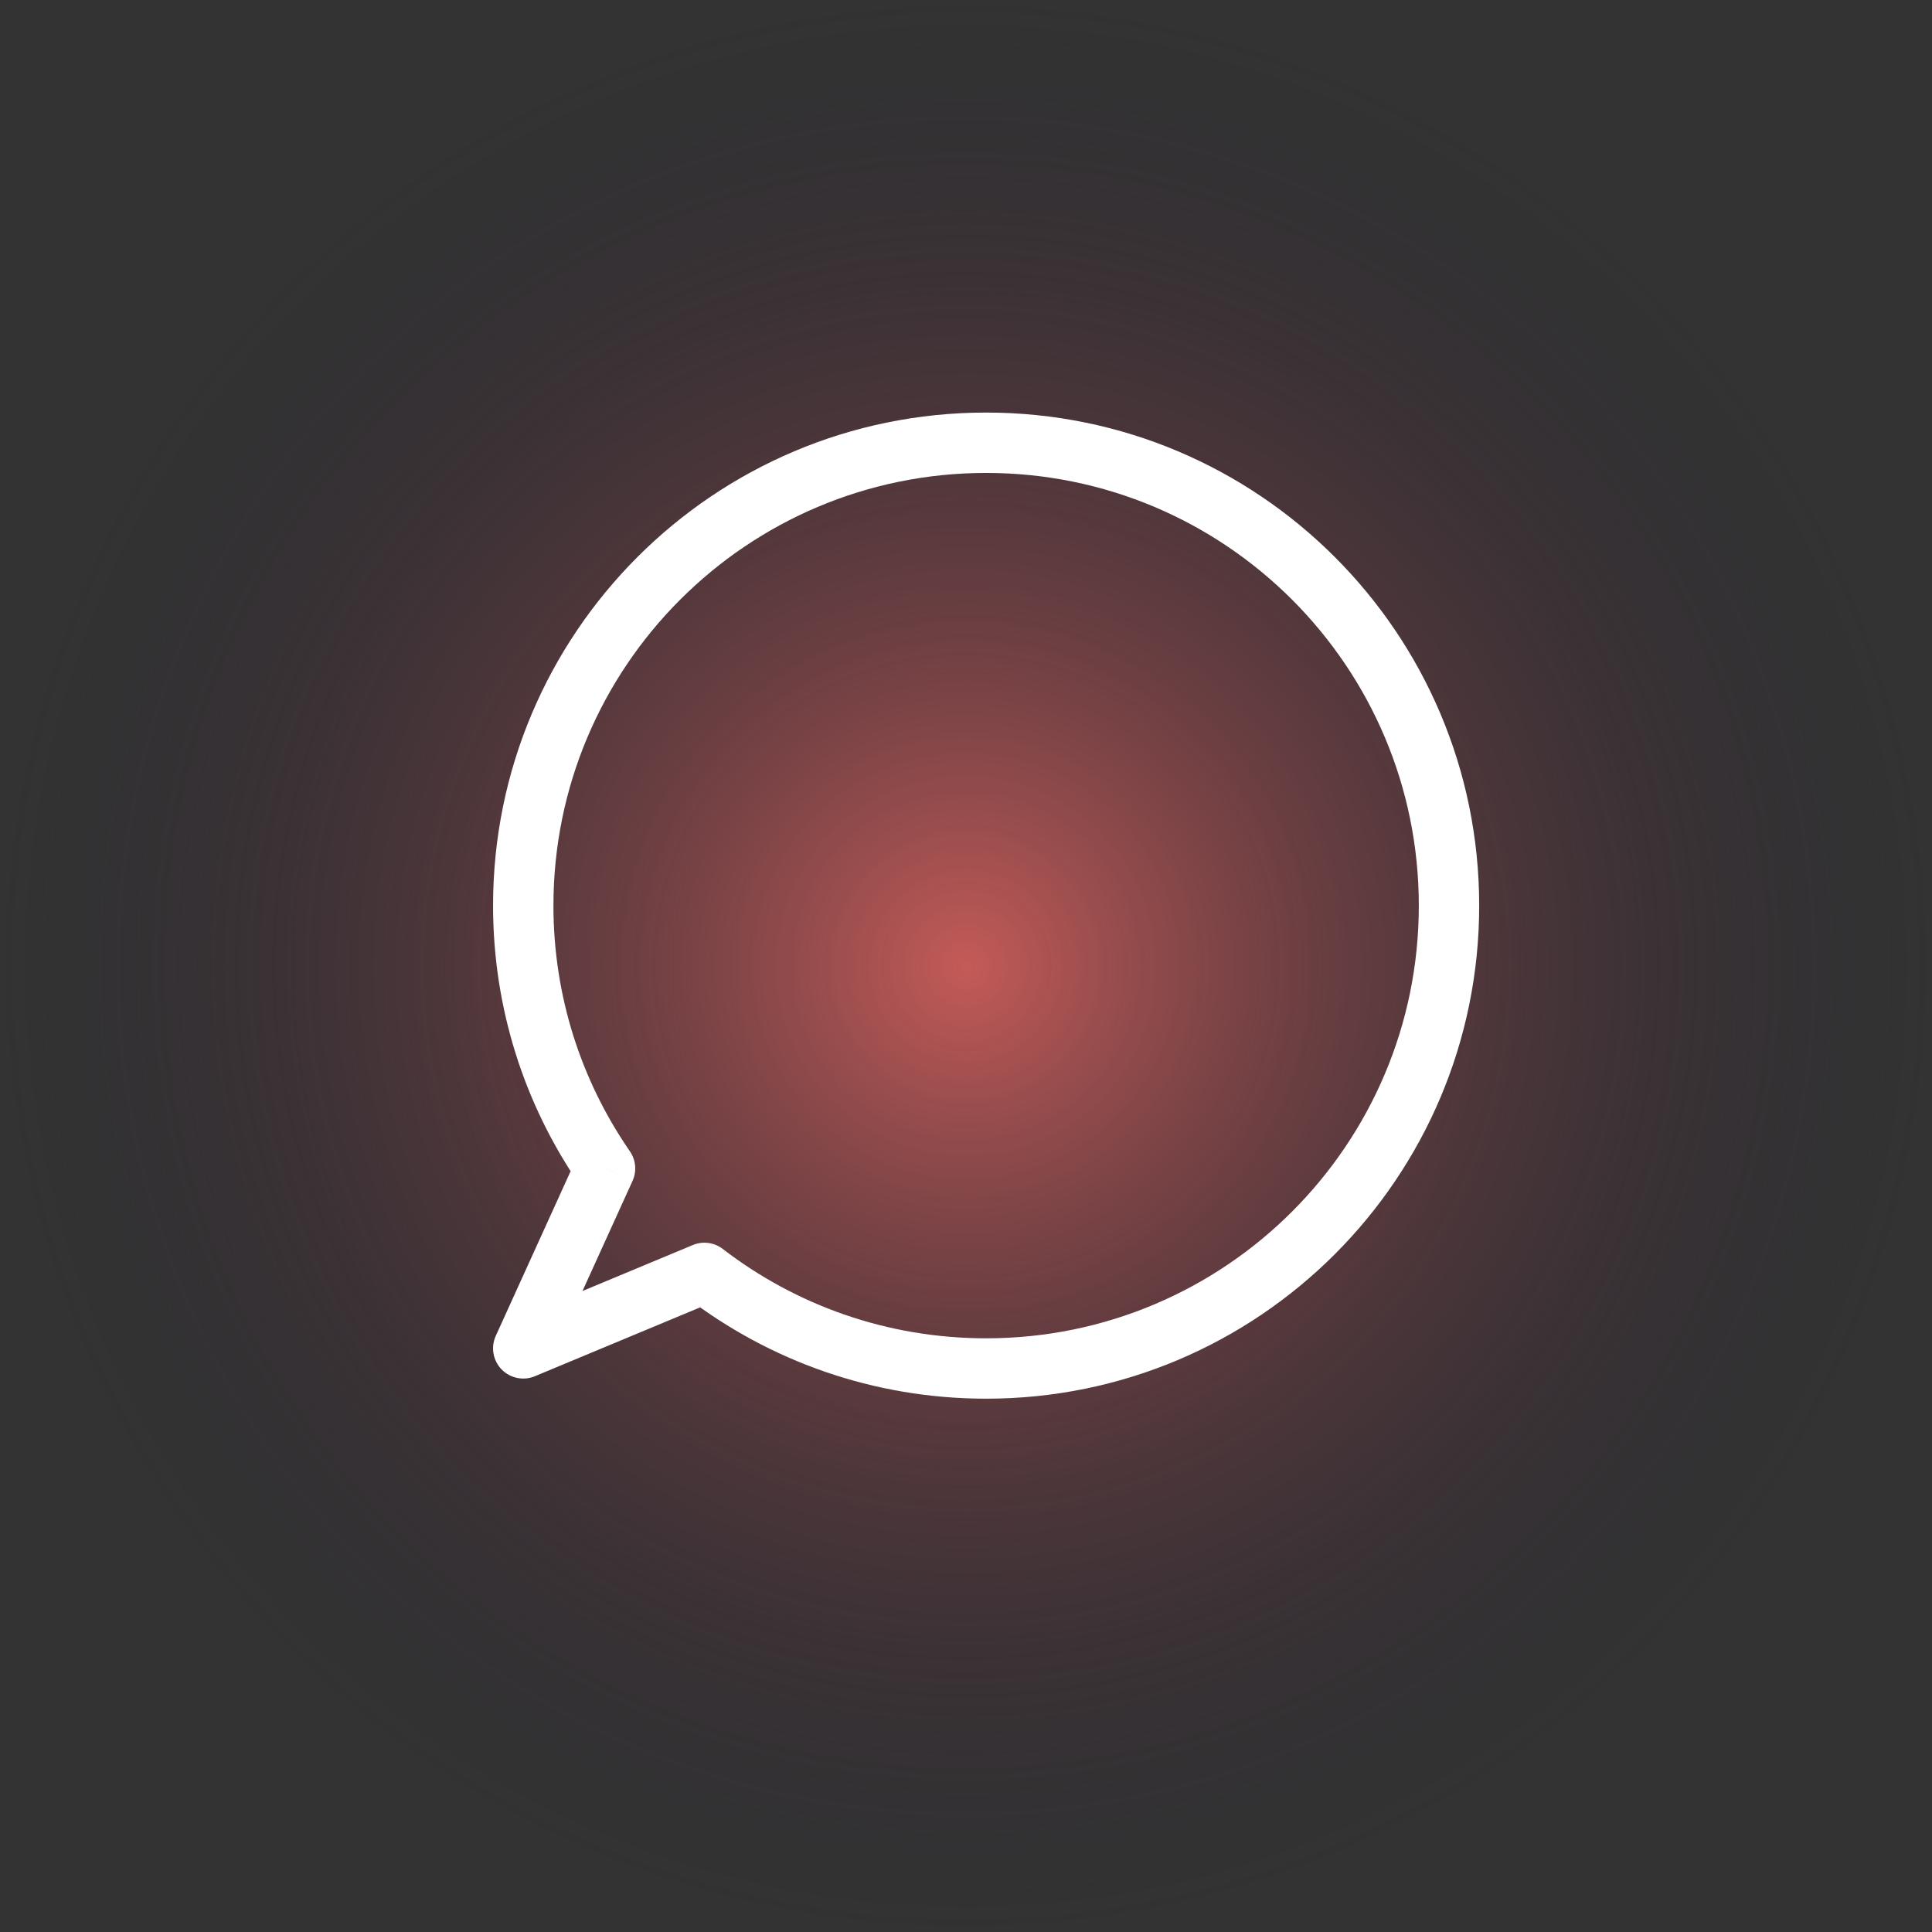
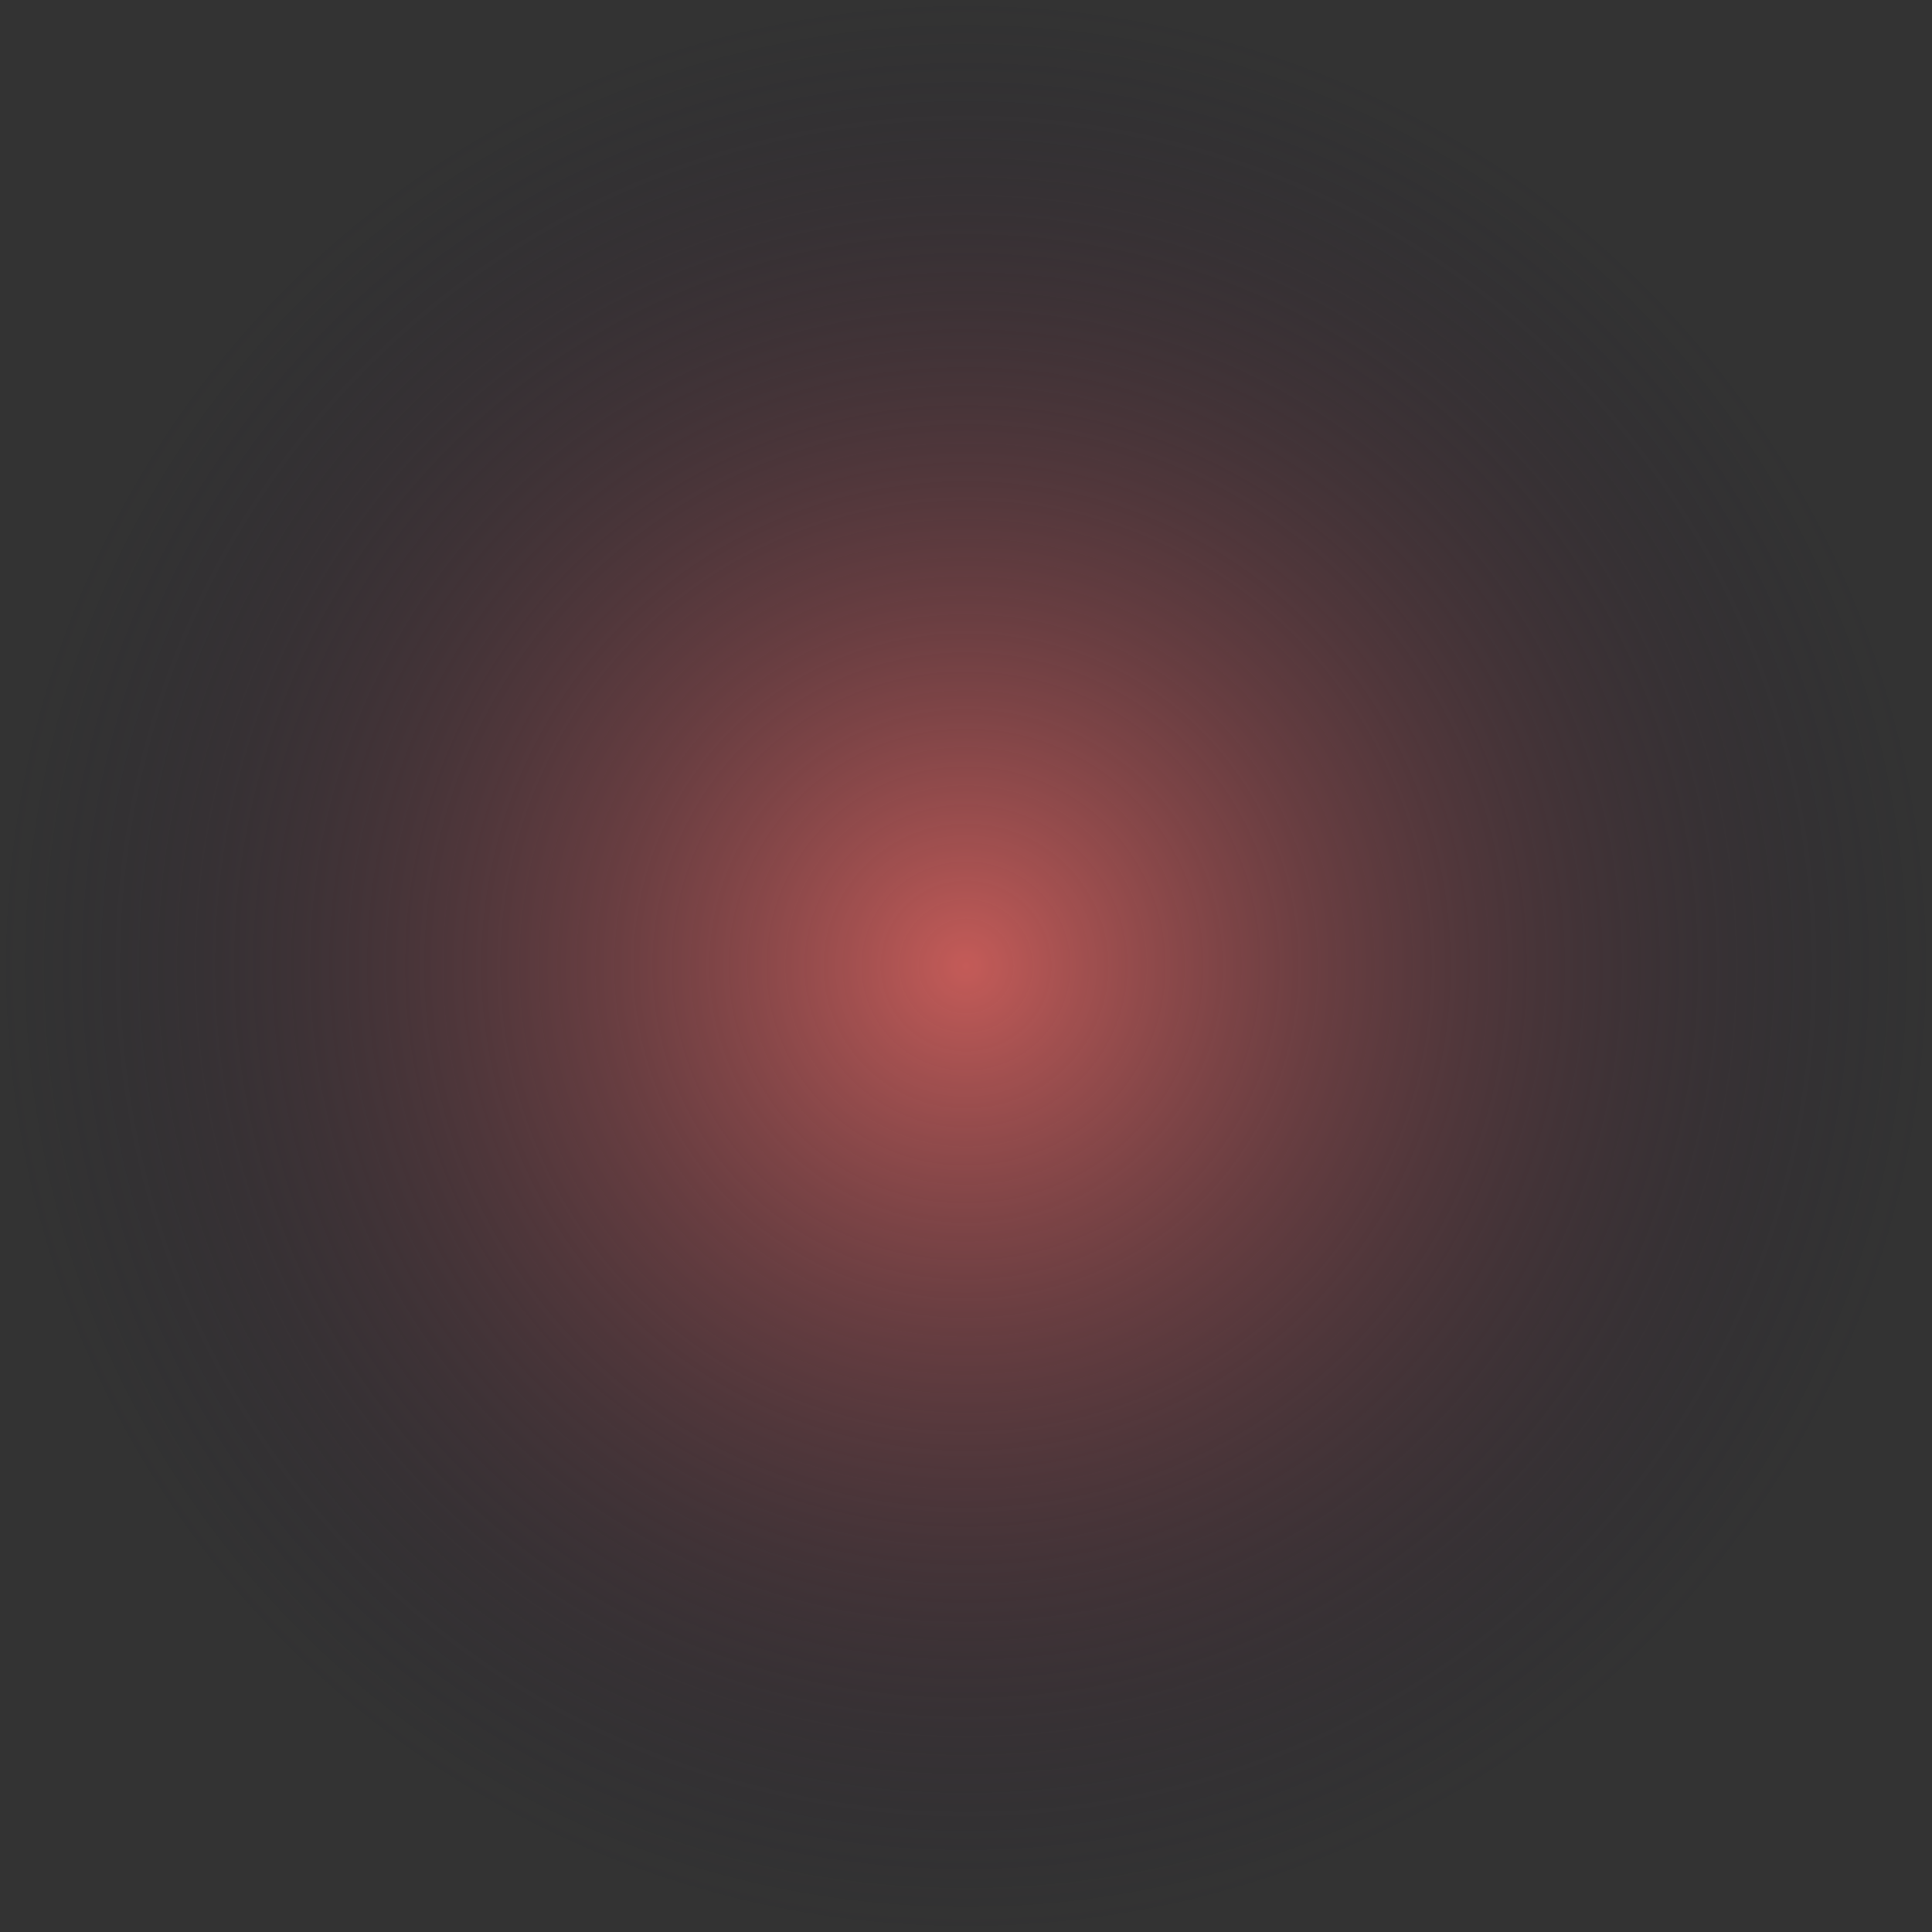
<svg xmlns="http://www.w3.org/2000/svg" width="48" height="48" viewBox="0 0 48 48" fill="none">
  <rect x="0" y="0" width="48" height="48" fill="#333333" stroke="none" />
  <circle cx="24" cy="24" r="24" fill="url(#paint0_radial_2_202)" />
-   <path d="M15 28.983L15.619 28.559L15.619 28.559L15 28.983ZM15.032 29.029L15.715 29.34C15.824 29.1 15.799 28.82 15.649 28.603L15.032 29.029ZM13 33.5L12.317 33.19C12.19 33.47 12.247 33.8 12.461 34.022C12.676 34.243 13.004 34.311 13.289 34.192L13 33.5ZM17.5 31.625L17.957 31.03C17.744 30.866 17.46 30.829 17.212 30.933L17.5 31.625ZM35.25 22.5C35.25 28.437 30.437 33.25 24.5 33.25V34.75C31.265 34.75 36.75 29.265 36.75 22.5H35.25ZM24.5 11.75C30.437 11.75 35.25 16.563 35.25 22.5H36.75C36.75 15.735 31.265 10.25 24.5 10.25V11.75ZM13.75 22.5C13.75 16.563 18.563 11.75 24.5 11.75V10.25C17.735 10.25 12.25 15.735 12.25 22.5H13.75ZM15.619 28.559C14.44 26.834 13.75 24.749 13.75 22.5H12.25C12.25 25.061 13.036 27.439 14.381 29.406L15.619 28.559ZM15.649 28.603C15.639 28.588 15.629 28.574 15.619 28.559L14.381 29.406C14.392 29.423 14.404 29.439 14.415 29.456L15.649 28.603ZM13.683 33.81L15.715 29.34L14.349 28.719L12.317 33.19L13.683 33.81ZM17.212 30.933L12.711 32.808L13.289 34.192L17.789 32.317L17.212 30.933ZM24.5 33.25C22.037 33.25 19.769 32.423 17.957 31.03L17.043 32.22C19.108 33.806 21.695 34.75 24.5 34.75V33.25Z" fill="white" />
  <defs>
    <radialGradient id="paint0_radial_2_202" cx="0" cy="0" r="1" gradientUnits="userSpaceOnUse" gradientTransform="translate(24 24) rotate(84.053) scale(24.13)">
      <stop stop-color="#C45B58" />
      <stop offset="1" stop-color="#211D30" stop-opacity="0" />
    </radialGradient>
  </defs>
</svg>